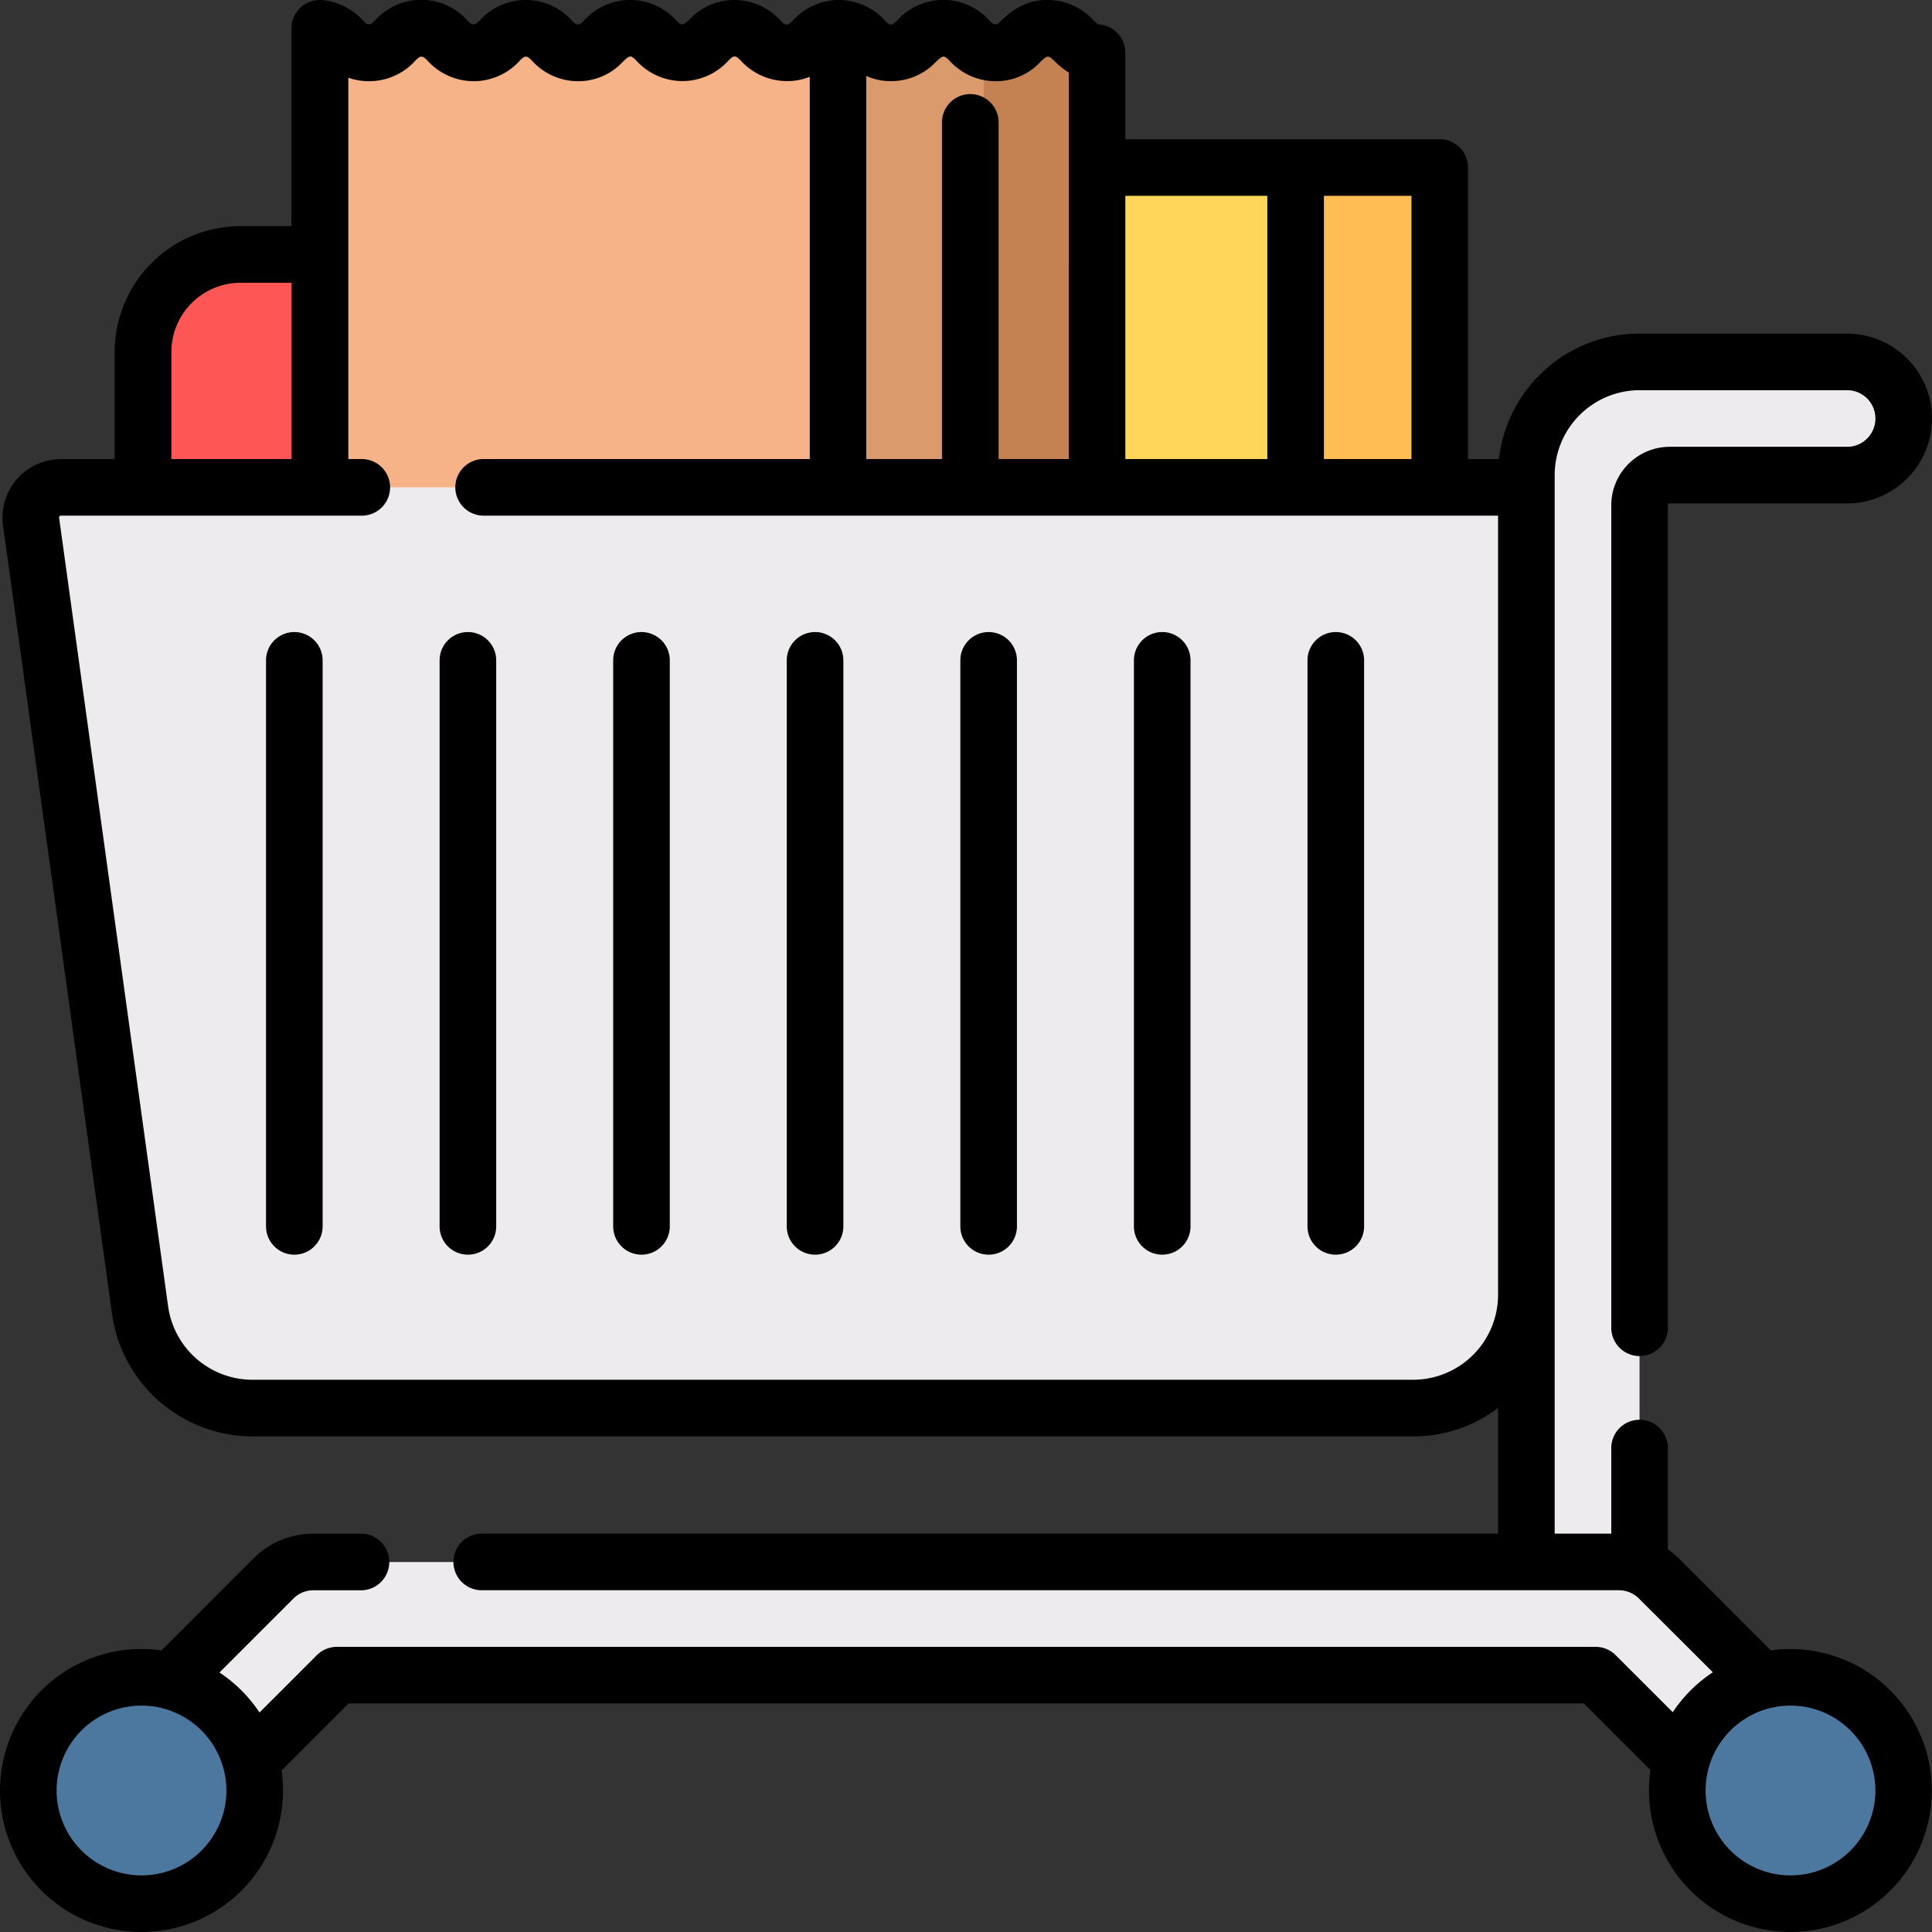
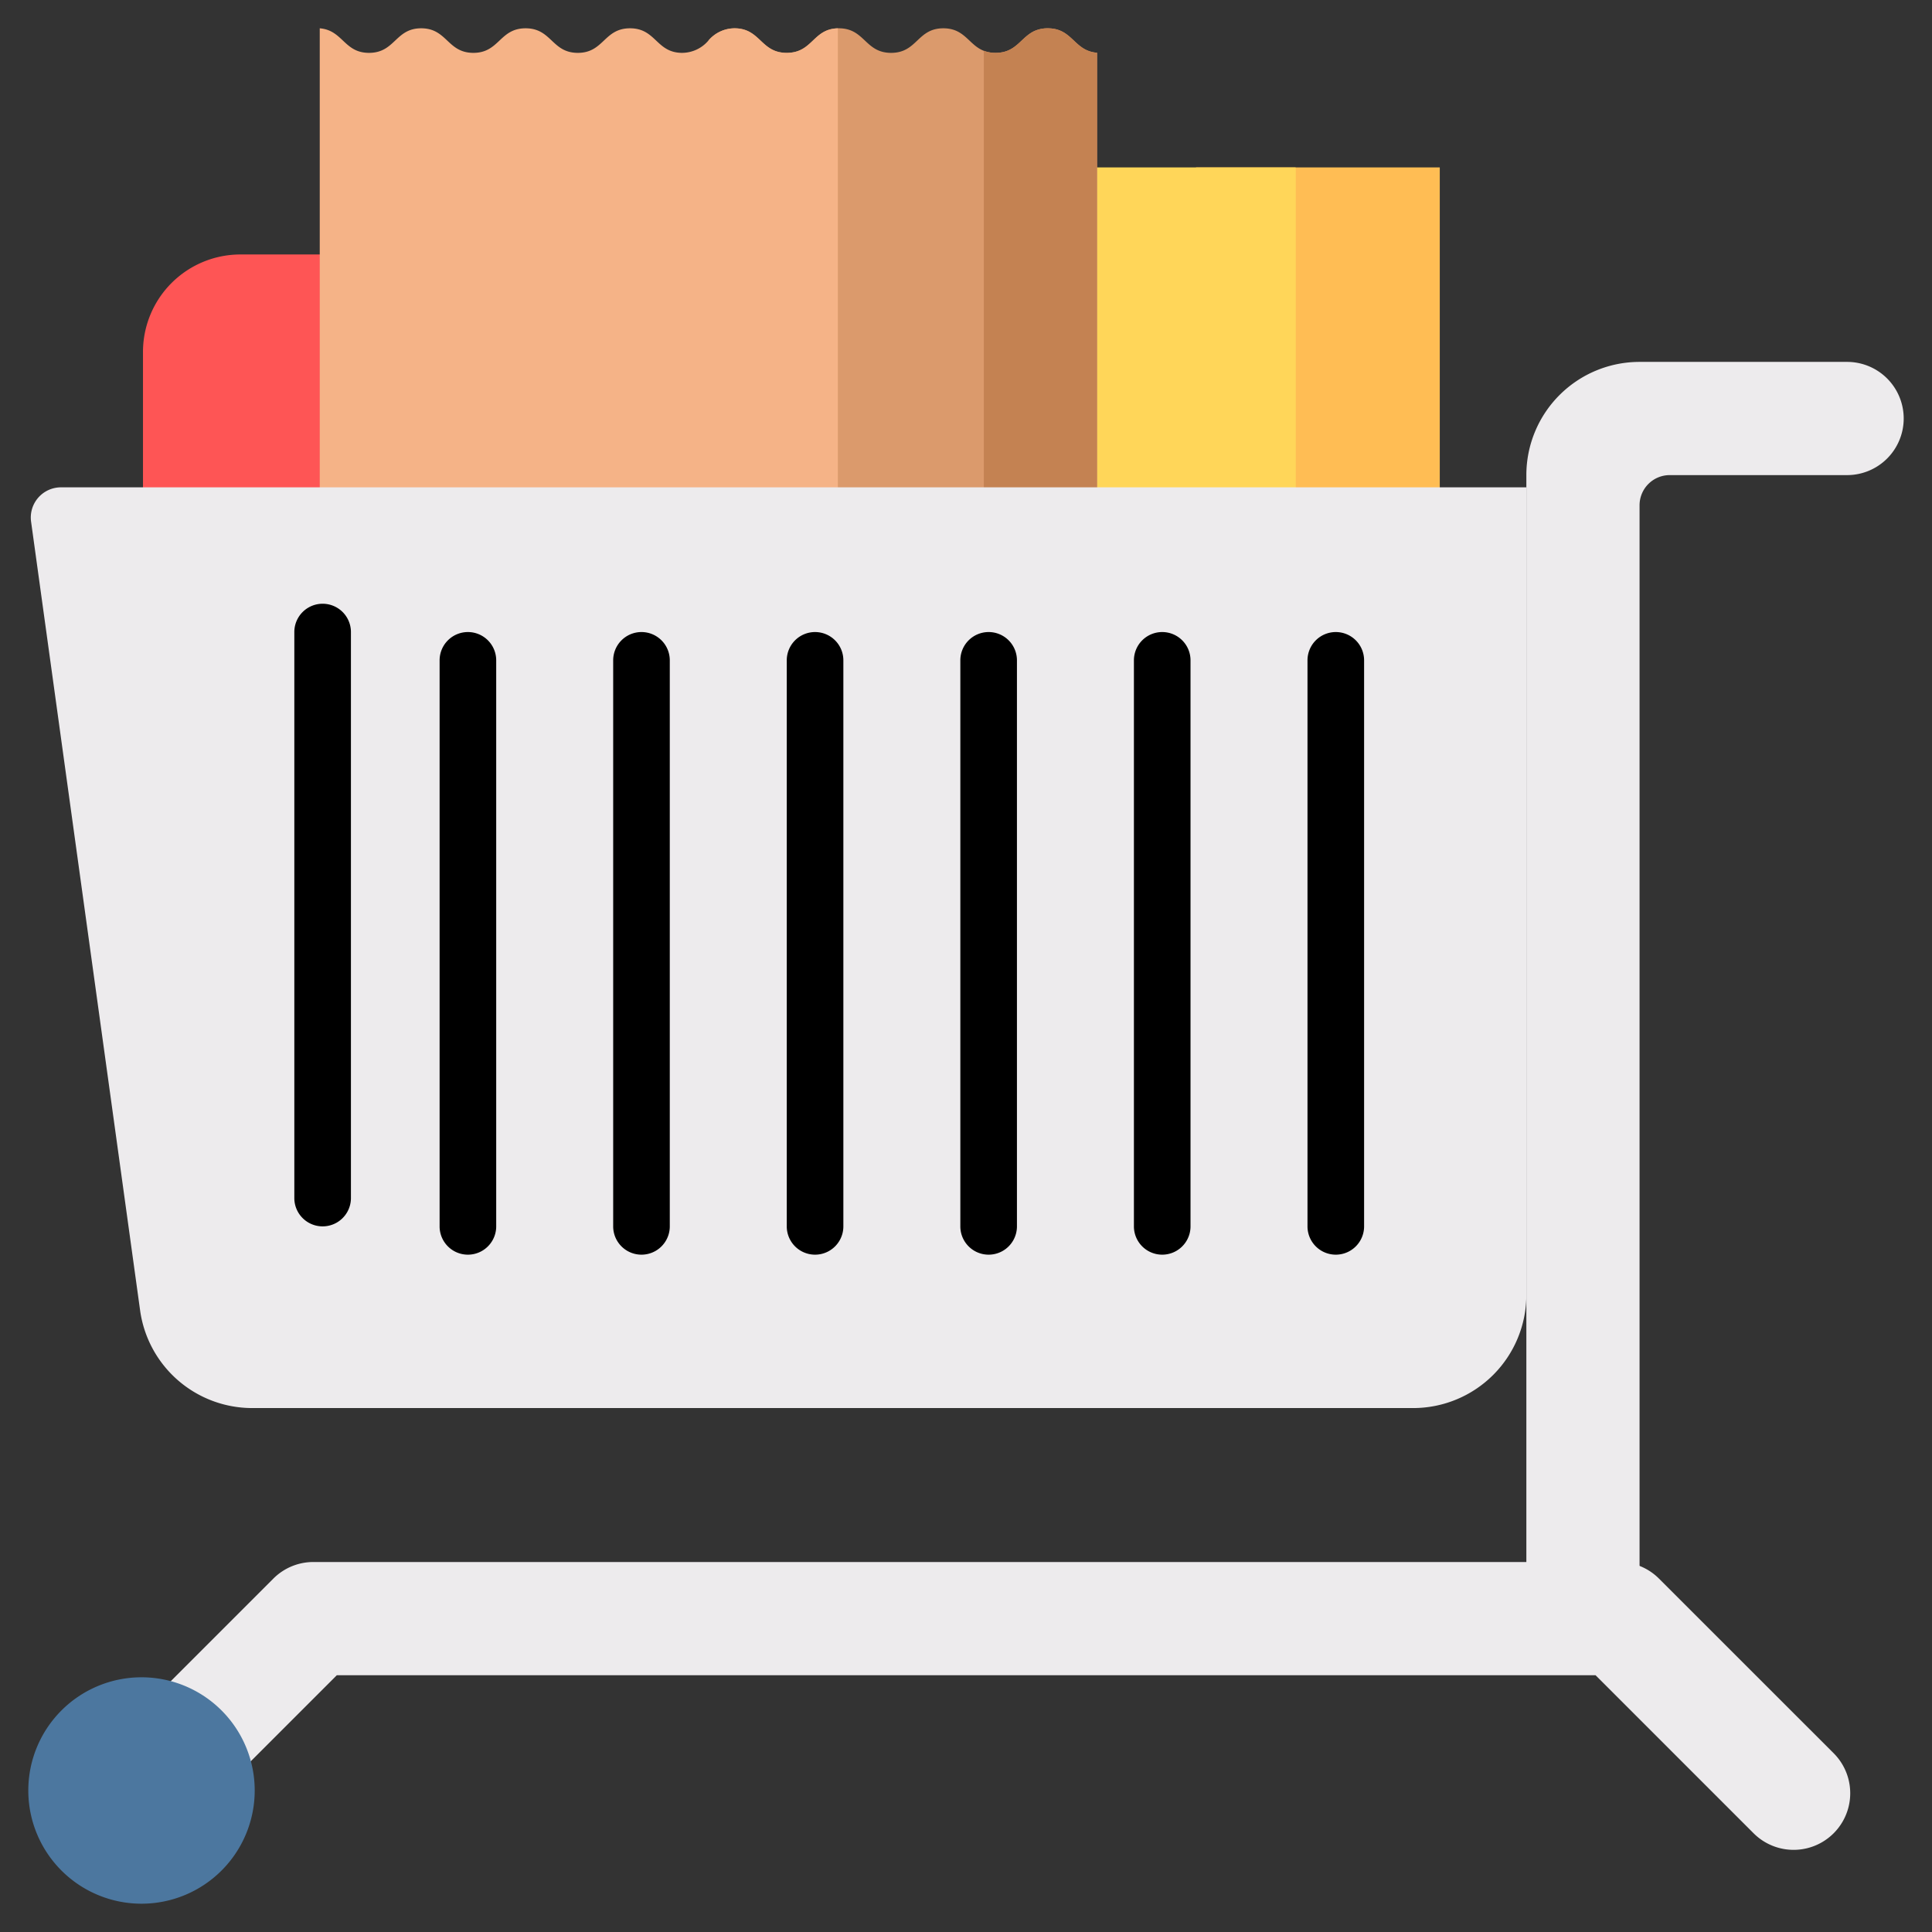
<svg xmlns="http://www.w3.org/2000/svg" width="71.68" height="71.68" viewBox="0 0 71.68 71.68">
  <rect x="0" y="0" width="71.68" height="71.68" fill="#333333" stroke="none" />
  <g id="trolley" transform="translate(0 0)">
    <path id="Path" d="M0,0H9.043V21.588H0Z" transform="translate(44.374 6.216)" fill="#ffbd54" />
    <path id="Path-2" data-name="Path" d="M0,0H9.043V21.588H0Z" transform="translate(44.374 6.216)" fill="#ffbd54" />
    <path id="Path-3" data-name="Path" d="M0,0H16.586V21.588H0Z" transform="translate(31.483 6.216)" fill="#ffd659" />
    <path id="Path-4" data-name="Path" d="M0,0H16.586V21.588H0Z" transform="translate(31.483 6.216)" fill="#ffd659" />
    <path id="Path-5" data-name="Path" d="M12.968,18.364H3.617A3.617,3.617,0,0,1,0,14.746V3.618A3.617,3.617,0,0,1,3.617,0h9.351a3.617,3.617,0,0,1,3.618,3.618V14.746A3.617,3.617,0,0,1,12.968,18.364Z" transform="translate(5.305 9.441)" fill="#fe5555" />
    <path id="Path-6" data-name="Path" d="M14.413.907V23.566A3.034,3.034,0,0,1,11.379,26.6H0V.448A1.276,1.276,0,0,1,.961,0C1.93,0,1.93.911,2.9.911S3.866.022,4.8,0h.035C5.8,0,5.8.911,6.773.911S7.74,0,8.71,0s.969.911,1.938.911c.79,0,.936-.606,1.489-.83A1.185,1.185,0,0,1,12.584,0c.931,0,.967.842,1.829.907Z" transform="translate(26.289 1.05)" fill="#db9a6c" />
    <path id="Path-7" data-name="Path" d="M5.405,0a1.185,1.185,0,0,0-.448.081c-.553.224-.7.83-1.489.83A1.184,1.184,0,0,1,3.034.834V23.566A3.034,3.034,0,0,1,0,26.6H4.2a3.034,3.034,0,0,0,3.034-3.034V.907C6.373.842,6.337,0,5.405,0Z" transform="translate(33.468 1.05)" fill="#c48252" />
    <path id="Path-8" data-name="Path" d="M22.261,26.6H3.034A3.034,3.034,0,0,1,0,23.566V0C.86.071.9.911,1.827.911,2.8.911,2.8,0,3.764,0S4.732.911,5.7.911,6.669,0,7.638,0s.969.911,1.937.911S10.543,0,11.512,0s.969.911,1.937.911a1.291,1.291,0,0,0,.976-.462A1.278,1.278,0,0,1,15.387,0c.968,0,.968.911,1.936.911s.969-.889,1.9-.91V23.566A3.034,3.034,0,0,0,22.261,26.6Z" transform="translate(11.863 1.05)" fill="#f5b387" />
    <path id="Path-9" data-name="Path" d="M51.288,34.16H8.216a4.2,4.2,0,0,1-4.16-3.625L.011,1.273A1.12,1.12,0,0,1,1.12,0H55.488V29.96A4.2,4.2,0,0,1,51.288,34.16Z" transform="translate(1.142 18.081)" fill="#edebed" />
    <path id="Path-10" data-name="Path" d="M14,2.1a2.1,2.1,0,0,1-2.1,2.1H5.32A1.12,1.12,0,0,0,4.2,5.32V47.053H0V4.2A4.2,4.2,0,0,1,4.2,0h7.7A2.1,2.1,0,0,1,14,2.1Z" transform="translate(56.63 13.427)" fill="#edebed" />
    <path id="Path-11" data-name="Path" d="M64.881,7.094,58.4.615A2.1,2.1,0,0,0,56.918,0H8.477A2.1,2.1,0,0,0,6.992.615L.615,6.992a2.1,2.1,0,0,0,2.97,2.97L9.347,4.2h46.7l5.864,5.864a2.1,2.1,0,1,0,2.97-2.97Z" transform="translate(3.15 57.953)" fill="#edebed" />
    <path id="Path-12" data-name="Path" d="M8.4,4.2A4.2,4.2,0,1,1,4.2,0,4.2,4.2,0,0,1,8.4,4.2Z" transform="translate(1.05 62.23)" fill="#4c779f" />
-     <path id="Path-13" data-name="Path" d="M8.4,4.2A4.2,4.2,0,1,1,4.2,0,4.2,4.2,0,0,1,8.4,4.2Z" transform="translate(62.23 62.23)" fill="#4c779f" />
-     <path id="Shape" d="M66.43,71.68a5.256,5.256,0,0,1-5.25-5.25,5.407,5.407,0,0,1,.055-.756L58.763,63.2H12.933l-2.486,2.487a5.468,5.468,0,0,1,.053.741A5.25,5.25,0,1,1,5.25,61.18a5.348,5.348,0,0,1,.742.053L9.4,57.825a3.128,3.128,0,0,1,2.227-.923h1.766a1.05,1.05,0,1,1,0,2.1H11.627a1.042,1.042,0,0,0-.742.307L8.143,62.052a5.272,5.272,0,0,1,1.485,1.485l2.128-2.127A1.053,1.053,0,0,1,12.5,61.1H59.2a1.057,1.057,0,0,1,.743.308l2.119,2.117a5.256,5.256,0,0,1,1.488-1.481L60.809,59.31A1.053,1.053,0,0,0,60.068,59H17.873a1.05,1.05,0,0,1,0-2.1H55.58V52.239a5.2,5.2,0,0,1-3.15,1.053H9.358a5.27,5.27,0,0,1-5.2-4.532L.113,19.5a2.17,2.17,0,0,1,2.149-2.467H4.254V13.058A4.674,4.674,0,0,1,8.923,8.39h1.891V1.055A1.051,1.051,0,0,1,11.863,0q.04,0,.08,0a2.367,2.367,0,0,1,1.521.756.8.8,0,0,0,.169.143.248.248,0,0,0,.055,0,.242.242,0,0,0,.056,0,.77.77,0,0,0,.174-.146,2.3,2.3,0,0,1,3.418,0,.771.771,0,0,0,.172.145.348.348,0,0,0,.112,0A.775.775,0,0,0,17.8.758a2.3,2.3,0,0,1,3.414,0,.778.778,0,0,0,.173.145.229.229,0,0,0,.056,0,.216.216,0,0,0,.056,0,.775.775,0,0,0,.176-.147,2.3,2.3,0,0,1,3.412,0,.8.8,0,0,0,.176.148.236.236,0,0,0,.055,0c.067,0,.155-.081.276-.194A2.275,2.275,0,0,1,27.249,0a2.319,2.319,0,0,1,1.71.761.771.771,0,0,0,.172.145.348.348,0,0,0,.112,0,.776.776,0,0,0,.175-.146A2.316,2.316,0,0,1,31.064,0h.059a2.318,2.318,0,0,1,1.71.761A.77.77,0,0,0,33,.905a.275.275,0,0,0,.056,0,.292.292,0,0,0,.056,0,.76.76,0,0,0,.177-.148,2.3,2.3,0,0,1,3.415,0,.777.777,0,0,0,.173.145.275.275,0,0,0,.056,0,.224.224,0,0,0,.055,0,.814.814,0,0,0,.17-.142,2.751,2.751,0,0,1,.874-.606A2.2,2.2,0,0,1,38.873,0a2.32,2.32,0,0,1,1.709.761.778.778,0,0,0,.174.146.109.109,0,0,0,.026,0,1.056,1.056,0,0,1,.97,1.048V5.166H53.417a1.051,1.051,0,0,1,1.05,1.049V17.032h1.147a5.245,5.245,0,0,1,5.215-4.654h7.7a3.15,3.15,0,1,1,0,6.3H61.95a.07.07,0,0,0-.069.069V49.262a1.05,1.05,0,0,1-2.1,0V18.747a2.172,2.172,0,0,1,2.17-2.17h6.58a1.05,1.05,0,1,0,0-2.1h-7.7a3.154,3.154,0,0,0-3.15,3.15V56.9h2.1V53.725a1.05,1.05,0,0,1,2.1,0v3.754a3.26,3.26,0,0,1,.415.347L65.7,61.232A5.249,5.249,0,1,1,66.43,71.68Zm0-8.4a3.15,3.15,0,1,0,3.15,3.15A3.154,3.154,0,0,0,66.43,63.28Zm-61.18,0A3.15,3.15,0,1,0,8.4,66.43,3.154,3.154,0,0,0,5.25,63.28ZM2.262,19.131a.065.065,0,0,0-.052.024.068.068,0,0,0-.017.055L6.238,48.473a3.162,3.162,0,0,0,3.12,2.718H52.43a3.154,3.154,0,0,0,3.15-3.15V19.131H17.943a1.05,1.05,0,0,1,0-2.1h12.1V2.849a2.245,2.245,0,0,1-.851.16,2.321,2.321,0,0,1-1.707-.759.774.774,0,0,0-.175-.146.286.286,0,0,0-.111,0,.786.786,0,0,0-.174.146,2.31,2.31,0,0,1-1.708.758,2.32,2.32,0,0,1-1.709-.76.777.777,0,0,0-.172-.144.189.189,0,0,0-.056-.005c-.07,0-.158.082-.279.2a2.246,2.246,0,0,1-1.659.714,2.306,2.306,0,0,1-1.7-.756.8.8,0,0,0-.176-.148.286.286,0,0,0-.111,0,.775.775,0,0,0-.175.147,2.308,2.308,0,0,1-1.706.757,2.319,2.319,0,0,1-1.709-.759.773.773,0,0,0-.173-.145.291.291,0,0,0-.112,0,.775.775,0,0,0-.175.147,2.308,2.308,0,0,1-1.706.757,2.249,2.249,0,0,1-.776-.131V17.032h.5a1.05,1.05,0,0,1,0,2.1ZM49.119,7.266v9.766h3.248V7.266Zm-7.367,0v9.766H47.02V7.266ZM36,3.491a1.051,1.051,0,0,1,1.05,1.05v12.49h2.605V2.693a2.972,2.972,0,0,1-.514-.41c-.116-.11-.193-.183-.265-.183s-.157.082-.278.2a2.248,2.248,0,0,1-1.659.714,2.318,2.318,0,0,1-1.709-.76.77.77,0,0,0-.172-.144A.236.236,0,0,0,35,2.1c-.067,0-.154.081-.275.193a2.27,2.27,0,0,1-1.663.717,2.19,2.19,0,0,1-.922-.192V17.032h2.808V4.541A1.051,1.051,0,0,1,36,3.491Zm-27.074,7a2.571,2.571,0,0,0-2.568,2.568v3.973h4.459V10.49Z" transform="translate(0)" />
-     <path id="Path-14" data-name="Path" d="M1.05,0A1.05,1.05,0,0,0,0,1.05v21a1.05,1.05,0,1,0,2.1,0v-21A1.05,1.05,0,0,0,1.05,0Z" transform="translate(9.87 23.45)" />
+     <path id="Path-14" data-name="Path" d="M1.05,0v21a1.05,1.05,0,1,0,2.1,0v-21A1.05,1.05,0,0,0,1.05,0Z" transform="translate(9.87 23.45)" />
    <path id="Path-15" data-name="Path" d="M1.05,0A1.05,1.05,0,0,0,0,1.05v21a1.05,1.05,0,1,0,2.1,0v-21A1.05,1.05,0,0,0,1.05,0Z" transform="translate(16.31 23.45)" />
    <path id="Path-16" data-name="Path" d="M1.05,0A1.05,1.05,0,0,0,0,1.05v21a1.05,1.05,0,1,0,2.1,0v-21A1.05,1.05,0,0,0,1.05,0Z" transform="translate(22.75 23.45)" />
    <path id="Path-17" data-name="Path" d="M1.05,0A1.05,1.05,0,0,0,0,1.05v21a1.05,1.05,0,1,0,2.1,0v-21A1.05,1.05,0,0,0,1.05,0Z" transform="translate(29.19 23.45)" />
    <path id="Path-18" data-name="Path" d="M1.05,0A1.05,1.05,0,0,0,0,1.05v21a1.05,1.05,0,1,0,2.1,0v-21A1.05,1.05,0,0,0,1.05,0Z" transform="translate(35.63 23.45)" />
    <path id="Path-19" data-name="Path" d="M1.05,0A1.05,1.05,0,0,0,0,1.05v21a1.05,1.05,0,1,0,2.1,0v-21A1.05,1.05,0,0,0,1.05,0Z" transform="translate(42.07 23.45)" />
    <path id="Path-20" data-name="Path" d="M1.05,0A1.05,1.05,0,0,0,0,1.05v21a1.05,1.05,0,1,0,2.1,0v-21A1.05,1.05,0,0,0,1.05,0Z" transform="translate(48.51 23.45)" />
  </g>
</svg>